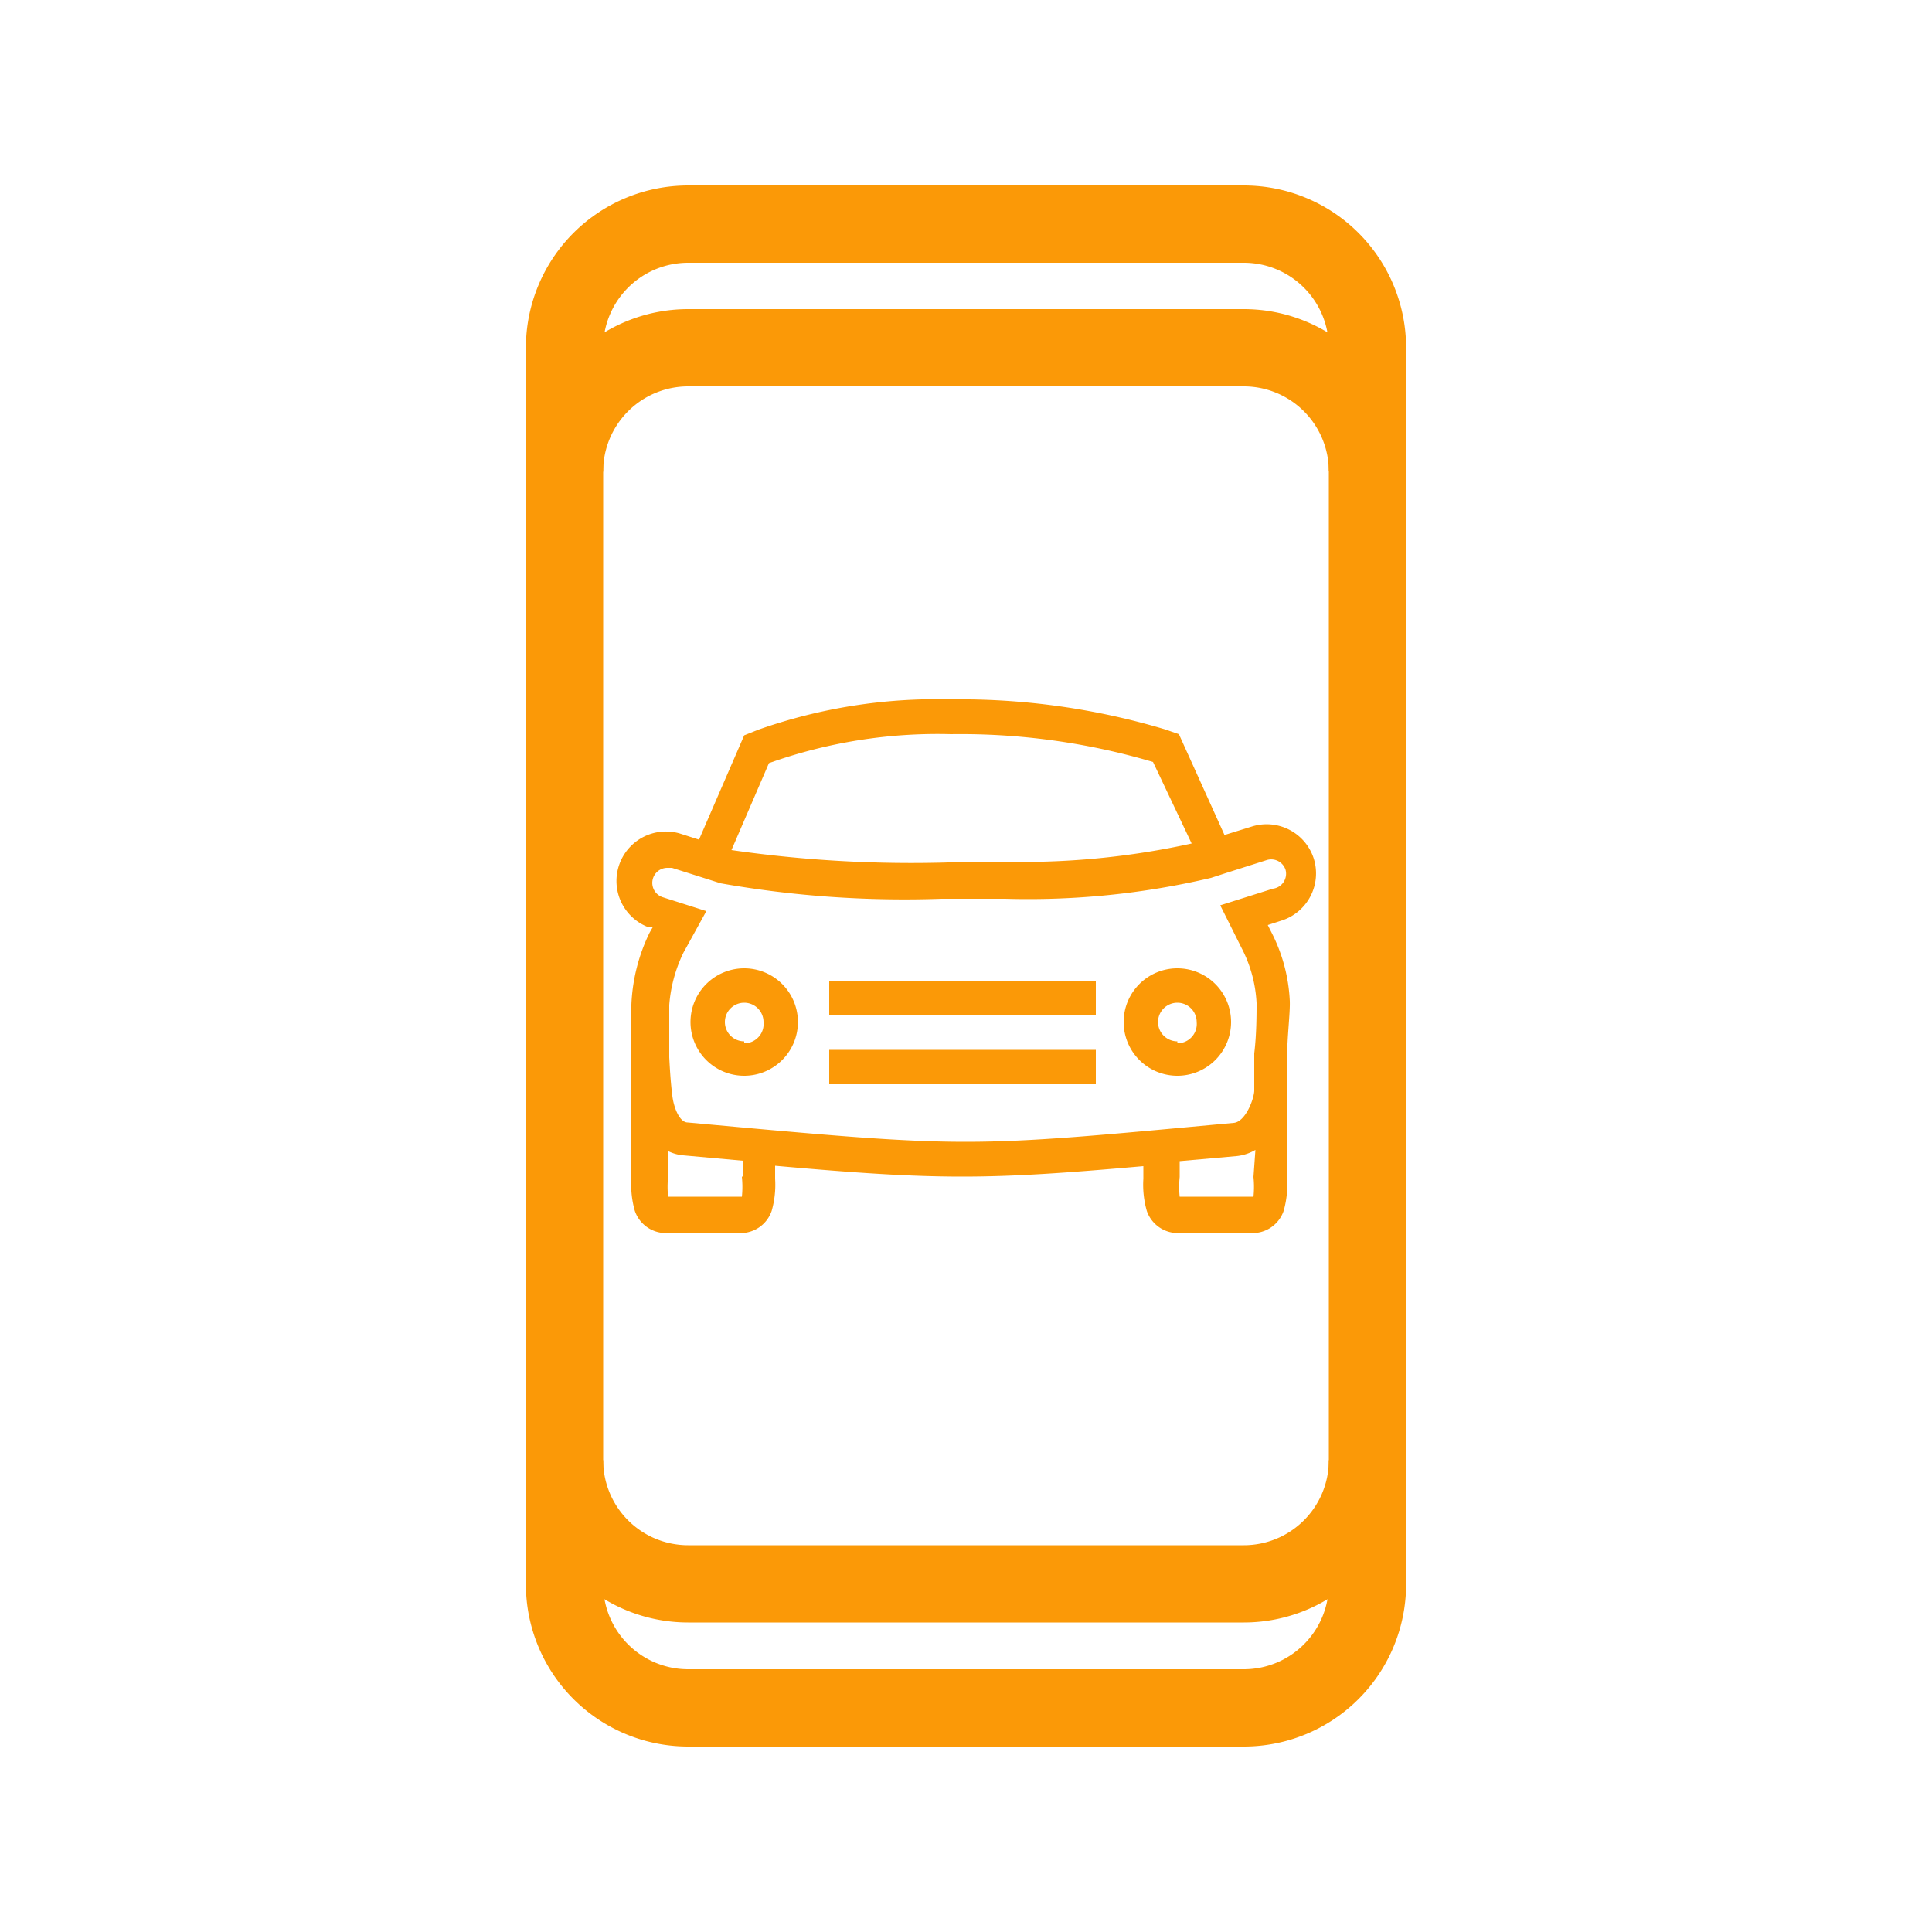
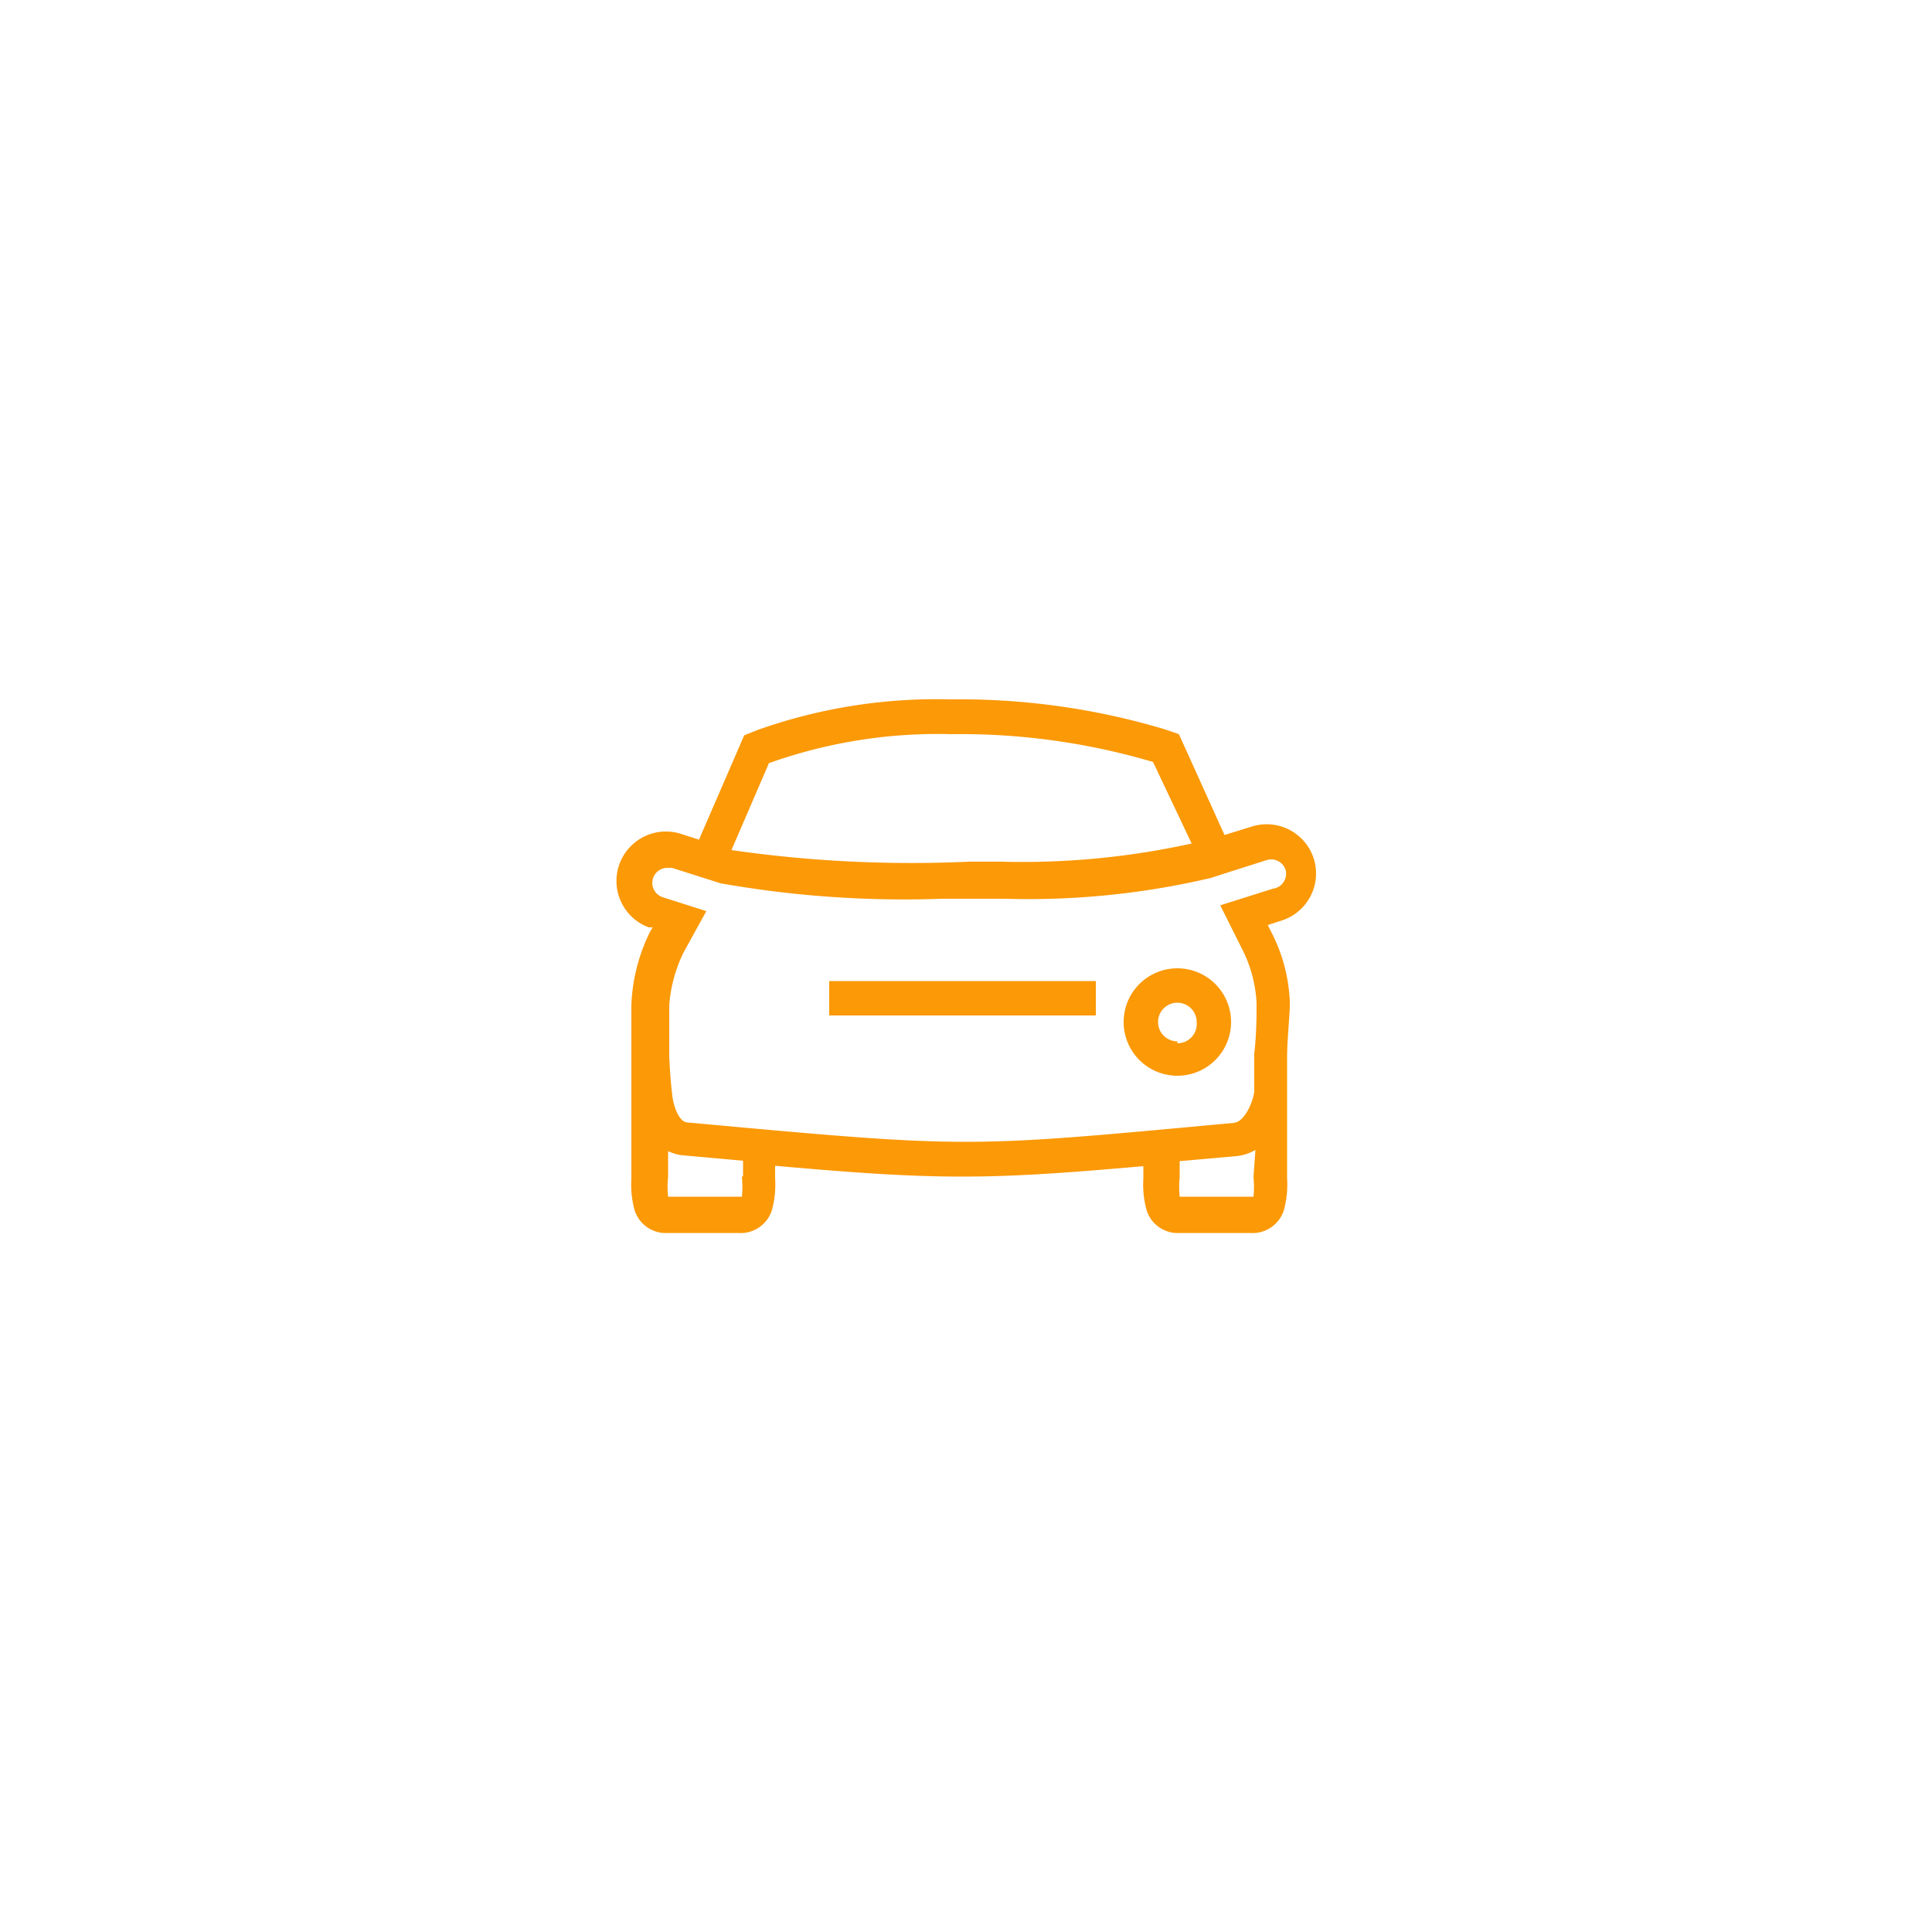
<svg xmlns="http://www.w3.org/2000/svg" id="Layer_1" data-name="Layer 1" viewBox="0 0 50 50">
  <defs>
    <style>.cls-1,.cls-2{fill:none;stroke:#fb9907;stroke-linejoin:round;stroke-width:2px;}.cls-1{stroke-linecap:round;}.cls-3{fill:#fb9907;}</style>
  </defs>
  <title>Uber Accident - Provident</title>
  <g id="_Group_" data-name="&lt;Group&gt;">
-     <path id="_Path_" data-name="&lt;Path&gt;" class="cls-1" d="M35.39,33v8a3.2,3.2,0,0,1-3.2,3.2H17.81a3.2,3.2,0,0,1-3.2-3.2V9a3.2,3.2,0,0,1,3.2-3.2H32.19A3.2,3.2,0,0,1,35.39,9V33" />
-     <path id="_Path_2" data-name="&lt;Path&gt;" class="cls-2" d="M14.61,12.21A3.2,3.2,0,0,1,17.81,9H32.19a3.2,3.2,0,0,1,3.2,3.2" />
-     <path id="_Path_3" data-name="&lt;Path&gt;" class="cls-2" d="M35.39,37.79a3.2,3.2,0,0,1-3.2,3.2H17.81a3.2,3.2,0,0,1-3.2-3.2" />
-   </g>
+     </g>
  <path class="cls-3" d="M34,22.22a1.28,1.28,0,0,0-1.6-.83l-.71.22L30.51,19l-.38-.13a18.48,18.48,0,0,0-5.52-.77,13.86,13.86,0,0,0-5,.79l-.35.14-1.17,2.7-.5-.16A1.28,1.28,0,0,0,16.79,24l.1,0-.08.14A4.69,4.69,0,0,0,16.34,26c0,.28,0,.85,0,1.41v3.1a2.44,2.44,0,0,0,.09.83.85.85,0,0,0,.86.57h1.82a.85.85,0,0,0,.86-.57,2.45,2.45,0,0,0,.09-.83v-.34c2.13.19,3.49.28,4.84.28h0c1.34,0,2.65-.09,4.69-.27v.33a2.45,2.45,0,0,0,.09.83.85.85,0,0,0,.86.57h1.82a.85.85,0,0,0,.86-.57,2.45,2.45,0,0,0,.09-.83V27.39c0-.56.08-1.15.07-1.48a4.31,4.31,0,0,0-.49-1.81l-.08-.16.37-.12A1.28,1.28,0,0,0,34,22.22ZM19.9,19.75h0A13,13,0,0,1,24.61,19a17.56,17.56,0,0,1,5.23.72h0l1,2.11a20.37,20.37,0,0,1-4.94.47h-.82A32.6,32.6,0,0,1,18.93,22Zm-.7,10.71a2.51,2.51,0,0,1,0,.51H17.29a2.52,2.52,0,0,1,0-.51v-.67a1.09,1.09,0,0,0,.39.11l1.55.14c0,.21,0,.39,0,.39Zm13.24,0v0a2.5,2.5,0,0,1,0,.51H30.53a2.51,2.51,0,0,1,0-.51v-.41L32,29.92a1.21,1.21,0,0,0,.49-.16Zm.5-7.46-1.36.43.55,1.1a3.45,3.45,0,0,1,.39,1.43c0,.28,0,.81-.06,1.3h0v.16c0,.31,0,.6,0,.8s-.22.81-.53.84c-3.46.32-5.19.49-6.94.49s-3.58-.17-7.19-.5c-.21,0-.36-.37-.4-.69s-.06-.61-.08-1v-.11h0c0-.48,0-1,0-1.24a3.75,3.75,0,0,1,.37-1.36l.59-1.07-1.13-.36a.39.39,0,0,1-.25-.49.39.39,0,0,1,.37-.27l.12,0,1.26.4v0a27.25,27.25,0,0,0,5.72.4h1.64a20.63,20.63,0,0,0,5.33-.54h0l.37-.12h0l1.07-.34a.39.39,0,0,1,.49.25A.39.39,0,0,1,32.94,23Z" />
-   <path class="cls-3" d="M19.26,25.06a1.39,1.39,0,1,0,1.39,1.39A1.39,1.39,0,0,0,19.26,25.06Zm0,1.89a.5.5,0,1,1,.5-.5A.5.5,0,0,1,19.26,27Z" />
-   <path class="cls-3" d="M30.47,25.06a1.39,1.39,0,1,0,1.39,1.39A1.39,1.39,0,0,0,30.47,25.06Zm0,1.89a.5.5,0,1,1,.5-.5A.5.5,0,0,1,30.47,27Z" />
-   <rect class="cls-3" x="21.46" y="27.17" width="6.9" height="0.89" />
+   <path class="cls-3" d="M30.47,25.06a1.39,1.39,0,1,0,1.39,1.39A1.39,1.39,0,0,0,30.47,25.06Zm0,1.89a.5.5,0,1,1,.5-.5A.5.5,0,0,1,30.47,27" />
  <rect class="cls-3" x="21.46" y="25.39" width="6.9" height="0.89" />
</svg>